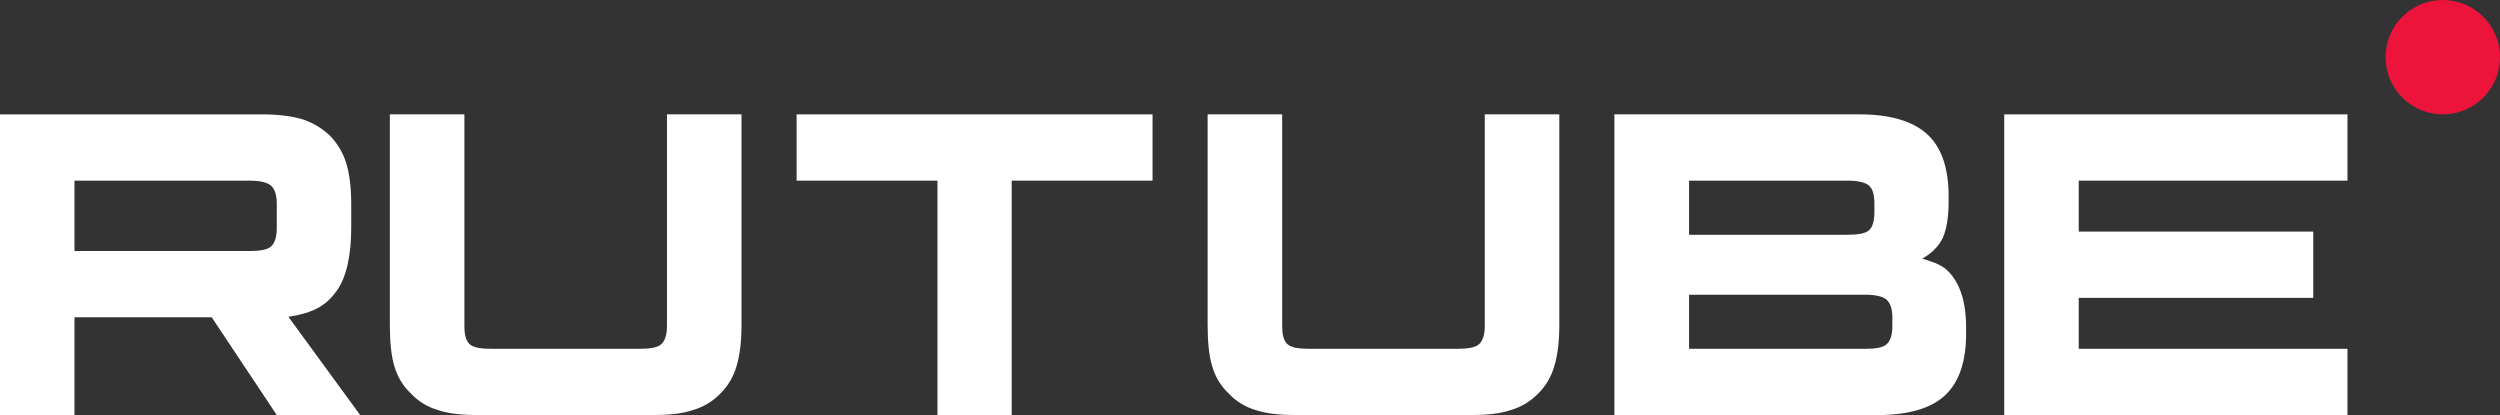
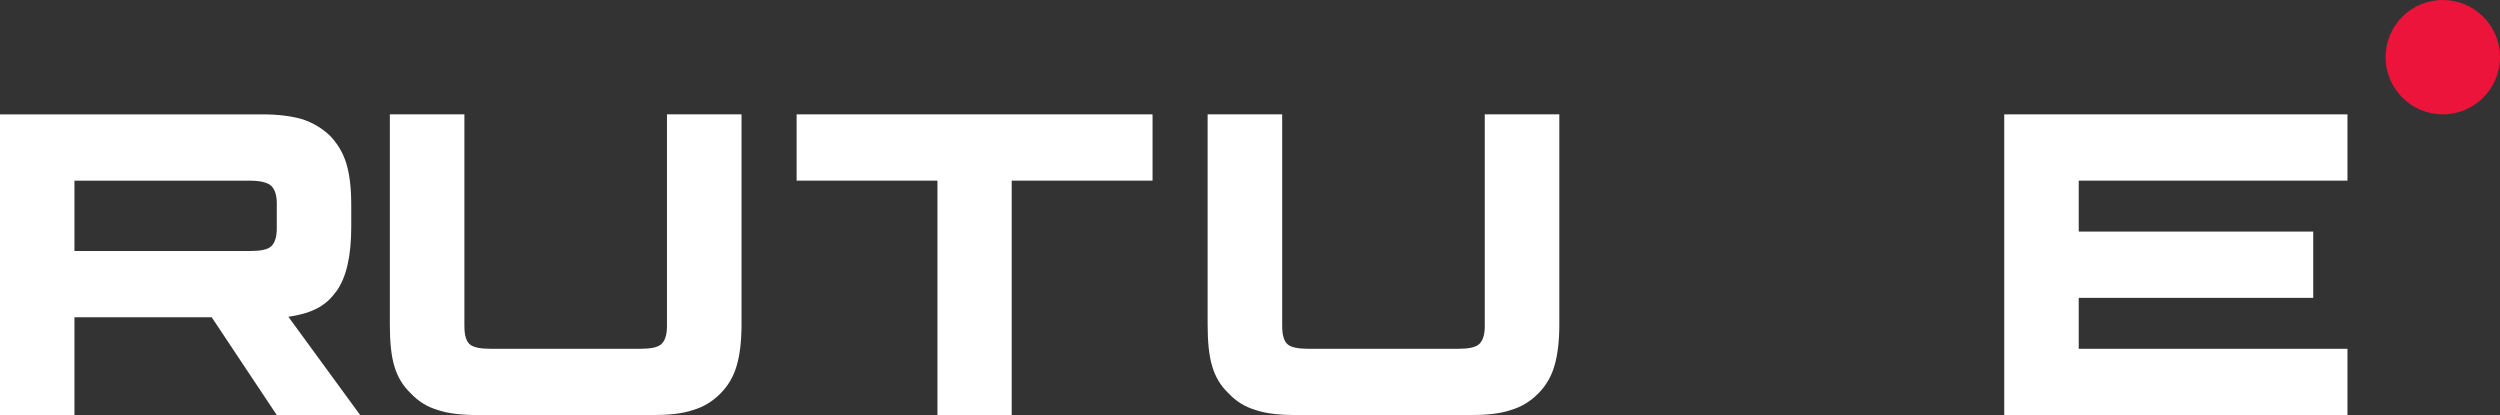
<svg xmlns="http://www.w3.org/2000/svg" width="259" height="43" viewBox="0 0 259 43" fill="none">
  <rect x="0" y="0" width="259" height="43" fill="#333333" stroke="none" />
  <g clip-path="url(#clip0_1823_7120)">
    <path d="M25.903 26.002H7.714V18.718H25.903C26.966 18.718 27.704 18.905 28.075 19.232C28.446 19.56 28.675 20.167 28.675 21.053V23.669C28.675 24.603 28.446 25.21 28.075 25.538C27.704 25.865 26.966 26.005 25.903 26.005V26.002ZM27.151 11.851H0V43.001H7.714V32.866H21.93L28.675 43.001H37.314L29.876 32.819C32.618 32.407 33.849 31.557 34.865 30.156C35.88 28.754 36.389 26.514 36.389 23.523V21.188C36.389 19.414 36.204 18.013 35.88 16.939C35.557 15.864 35.003 14.93 34.218 14.091C33.387 13.297 32.463 12.737 31.354 12.362C30.244 12.035 28.858 11.848 27.151 11.848V11.851Z" fill="white" />
    <path d="M48.111 33.8V11.848H40.387V33.612C40.387 35.386 40.525 36.835 40.849 37.909C41.173 39.031 41.727 39.965 42.561 40.757C43.348 41.596 44.273 42.159 45.382 42.486C46.492 42.858 47.877 43.001 49.637 43.001H67.572C69.284 43.001 70.672 42.861 71.78 42.486C72.891 42.159 73.817 41.599 74.648 40.757C75.434 39.963 75.988 39.028 76.313 37.909C76.637 36.835 76.822 35.386 76.822 33.612V11.848H69.098V33.8C69.098 34.734 68.869 35.341 68.497 35.668C68.126 35.996 67.386 36.136 66.323 36.136H50.886C49.775 36.136 49.036 35.996 48.667 35.668C48.296 35.341 48.113 34.734 48.113 33.8H48.111Z" fill="white" />
    <path d="M104.812 43.001V18.713H119.404V11.848H82.529V18.713H97.121V43.001H104.812Z" fill="white" />
    <path d="M132.834 33.8V11.848H125.11V33.612C125.11 35.386 125.249 36.835 125.573 37.909C125.897 39.031 126.451 39.965 127.285 40.757C128.072 41.596 128.997 42.159 130.105 42.486C131.216 42.858 132.601 43.001 134.361 43.001H152.296C154.008 43.001 155.396 42.861 156.504 42.486C157.615 42.159 158.54 41.599 159.371 40.757C160.158 39.963 160.712 39.028 161.036 37.909C161.36 36.835 161.546 35.386 161.546 33.612V11.848H153.822V33.8C153.822 34.734 153.592 35.341 153.221 35.668C152.853 35.996 152.11 36.136 151.046 36.136H135.61C134.499 36.136 133.759 35.996 133.391 35.668C133.02 35.341 132.837 34.734 132.837 33.8H132.834Z" fill="white" />
-     <path d="M174.986 36.136V30.532H193.269C194.334 30.532 195.075 30.72 195.447 31.047C195.818 31.374 196.048 31.981 196.048 32.868V33.803C196.048 34.737 195.818 35.344 195.447 35.671C195.078 35.999 194.334 36.138 193.269 36.138H174.986V36.136ZM174.986 24.319V18.715H191.411C192.523 18.715 193.264 18.903 193.633 19.23C194.004 19.558 194.187 20.165 194.187 21.052V21.986C194.187 22.92 194.001 23.527 193.633 23.855C193.264 24.182 192.52 24.322 191.411 24.322H174.986V24.319ZM201.877 20.909V20.302C201.877 17.406 201.136 15.258 199.655 13.904C198.174 12.55 195.81 11.848 192.662 11.848H167.252V43.001H194.473C197.621 43.001 199.985 42.346 201.466 40.992C202.947 39.638 203.688 37.49 203.688 34.594V33.94C203.688 31.044 202.947 28.988 201.466 27.774C201.189 27.586 200.911 27.447 200.631 27.307C200.354 27.167 199.652 26.979 199.144 26.792C200.163 26.232 200.859 25.485 201.275 24.643C201.646 23.801 201.877 22.543 201.877 20.906V20.909Z" fill="white" />
    <path d="M215.356 18.713H243.197V11.848H207.639V43.001H243.197V36.136H215.356V30.857H239.651V23.992H215.356V18.713Z" fill="white" />
    <path d="M253.074 11.847C256.347 11.847 259 9.195 259 5.923C259 2.652 256.347 0 253.074 0C249.801 0 247.147 2.652 247.147 5.923C247.147 9.195 249.801 11.847 253.074 11.847Z" fill="#ED143B" />
  </g>
  <defs>
    <clipPath id="clip0_1823_7120">
      <rect width="259" height="43" fill="white" />
    </clipPath>
  </defs>
</svg>